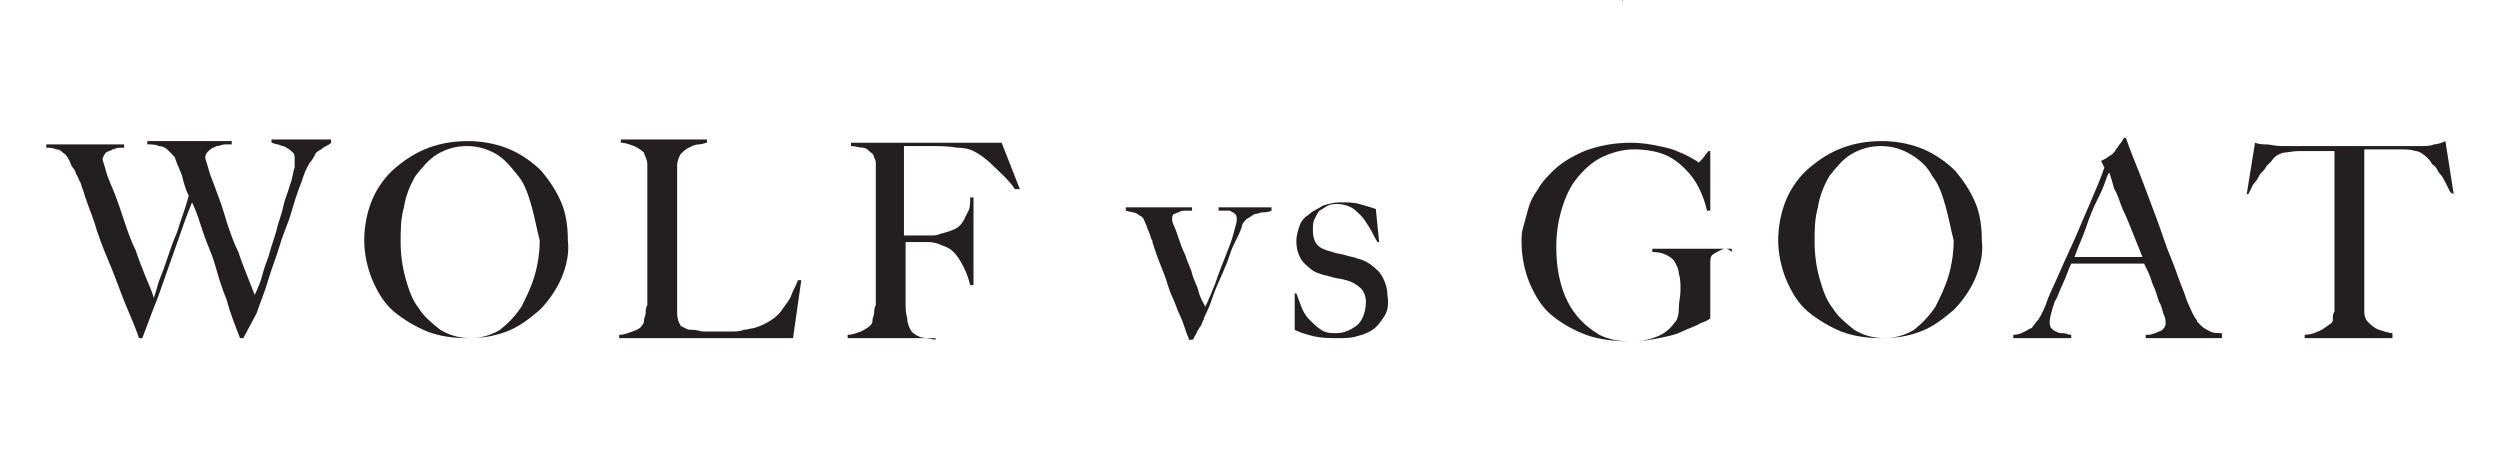
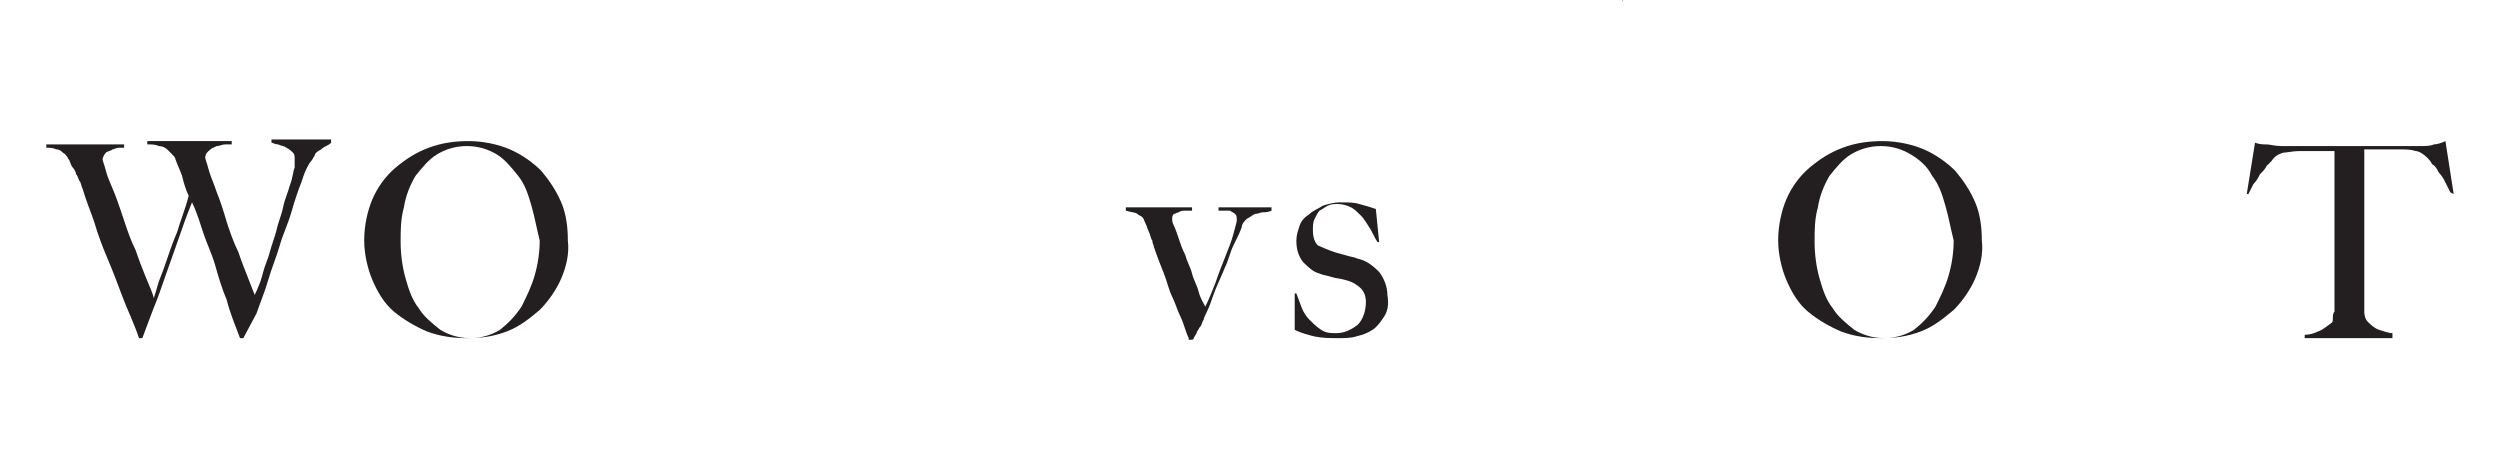
<svg xmlns="http://www.w3.org/2000/svg" width="1920" zoomAndPan="magnify" viewBox="0 0 1440 262.5" height="350" preserveAspectRatio="xMidYMid meet" version="1.0">
  <path fill="#231f20" d="M 1081.449 -204.832 C 1075.727 -186.715 1060.465 -172.41 1047.113 -158.102 C 1029.949 -139.027 1011.828 -121.863 993.707 -103.742 C 940.301 -53.199 934.578 1.164 934.578 1.164 C 934.578 -1.699 932.672 -5.512 932.672 -7.422 C 930.766 -15.051 929.812 -23.633 929.812 -31.262 C 929.812 -54.152 938.395 -73.227 953.652 -90.391 C 970.82 -110.418 987.984 -130.445 1005.152 -150.473 C 1015.645 -162.871 1026.133 -174.316 1035.672 -186.715 C 1040.438 -192.438 1045.207 -198.156 1049.977 -203.879 C 1053.789 -208.648 1056.652 -215.324 1050.93 -221.047 C 1050.93 -221.047 1031.855 -194.344 1010.875 -175.27 C 989.895 -156.195 944.117 -120.91 928.859 -78.945 C 913.598 -36.984 916.461 -17.91 916.461 -17.91 C 916.461 -17.91 892.617 -49.383 892.617 -87.531 C 891.664 -125.676 892.617 -153.336 892.617 -153.336 C 892.617 -153.336 879.266 -119.957 881.172 -102.789 C 881.172 -102.789 828.719 -169.547 845.887 -244.887 C 845.887 -244.887 861.145 -168.594 876.406 -152.379 C 876.406 -152.379 898.34 -190.527 897.387 -217.23 C 897.387 -217.23 901.199 -180.039 899.293 -172.406 C 899.293 -172.406 919.32 -193.391 922.18 -192.438 C 922.18 -192.438 894.523 -150.473 906.922 -78.945 C 906.922 -78.945 934.578 -150.473 948.887 -167.641 C 962.238 -185.762 982.266 -233.445 982.266 -248.703 C 982.266 -248.703 983.219 -183.852 962.238 -160.965 C 962.238 -160.965 1010.875 -211.508 1010.875 -240.121 C 1010.875 -268.73 1008.012 -269.684 1008.012 -269.684 C 1008.012 -269.684 1028.039 -250.609 1024.227 -228.676 C 1024.227 -228.676 1036.625 -286.852 1032.809 -299.25 C 1032.809 -299.25 1049.023 -288.758 1051.883 -276.359 C 1053.789 -276.359 1096.707 -255.379 1081.449 -204.832 Z M 1081.449 -204.832 " fill-opacity="1" fill-rule="nonzero" />
  <path fill="#231f20" d="M 184.98 86.039 C 183.074 86.996 182.121 87.949 182.121 87.949 C 182.121 87.949 181.168 88.902 181.168 89.855 C 180.215 90.809 180.215 91.762 179.258 92.715 C 178.305 93.672 177.352 95.578 176.398 97.484 C 175.445 99.391 174.492 102.254 173.539 105.113 C 171.629 109.883 169.723 115.605 167.816 122.281 C 165.906 128.957 163.047 134.68 161.141 141.355 C 159.23 148.031 156.371 154.707 154.465 161.383 C 152.555 168.059 149.695 174.734 147.789 180.457 L 140.16 194.762 L 138.25 194.762 C 135.391 187.133 132.527 180.457 130.621 172.828 C 127.762 166.152 125.852 159.477 123.945 152.801 C 122.039 146.125 119.176 140.402 117.27 134.68 C 115.363 128.957 113.457 122.281 110.594 116.559 C 108.688 121.328 106.781 126.098 104.871 131.816 C 102.965 137.539 101.059 142.309 99.148 148.031 C 97.242 153.754 95.336 158.52 93.426 164.242 C 91.52 169.965 89.613 174.734 87.707 179.504 L 81.984 194.762 L 80.074 194.762 C 77.215 186.18 73.398 178.547 70.539 170.918 C 67.68 163.289 64.816 155.66 61.957 148.984 C 59.094 142.309 56.234 134.68 54.328 128.004 C 52.418 122.281 49.559 115.605 47.652 108.93 C 46.695 107.023 46.695 105.113 45.742 104.16 C 44.789 102.254 44.789 101.301 43.836 100.348 C 43.836 99.391 42.883 97.484 41.93 96.531 C 40.977 95.578 40.977 94.625 40.02 92.715 C 40.02 91.762 39.066 91.762 39.066 90.809 C 38.113 89.855 38.113 88.902 36.207 87.949 C 35.254 86.996 34.301 86.039 32.391 86.039 C 30.484 85.086 28.578 85.086 26.668 85.086 L 26.668 83.18 L 71.492 83.18 L 71.492 85.086 C 70.539 85.086 70.539 85.086 68.633 85.086 C 66.723 85.086 65.77 86.039 64.816 86.039 C 63.863 86.996 61.957 86.996 61.004 87.949 C 60.047 88.902 59.094 90.809 59.094 91.762 C 59.094 92.715 60.047 94.625 61.004 98.438 C 61.957 102.254 63.863 106.066 65.77 110.836 C 67.68 115.605 69.586 121.328 71.492 127.051 C 73.398 132.773 75.309 138.492 78.168 144.215 C 80.074 149.938 81.984 154.707 83.891 159.477 C 85.797 164.242 87.707 168.059 88.66 171.871 C 88.66 170.918 89.613 169.012 90.566 165.195 C 91.52 161.383 93.426 157.566 95.336 151.844 C 97.242 146.125 99.148 140.402 102.012 133.727 C 103.918 127.051 106.777 120.375 108.688 112.746 C 106.777 108.93 105.824 105.113 104.871 101.301 C 103.918 98.438 102.012 94.625 101.059 91.762 C 101.059 90.809 100.102 89.855 99.148 88.902 C 98.195 87.949 97.242 86.996 96.289 86.039 C 95.336 85.086 93.426 84.133 91.52 84.133 C 89.613 83.18 87.707 83.18 84.844 83.18 L 84.844 81.273 L 133.484 81.273 L 133.484 83.18 C 132.527 83.18 131.574 83.18 129.668 83.18 C 127.762 83.18 126.809 84.133 124.898 84.133 C 122.992 85.086 122.039 85.086 120.133 86.996 C 119.176 87.949 118.223 88.902 118.223 90.809 C 118.223 91.762 119.176 93.672 120.133 97.484 C 121.086 101.301 122.992 105.113 124.898 110.836 C 126.809 115.605 128.715 121.328 130.621 128.004 C 132.527 133.727 134.438 139.449 137.297 145.168 C 139.203 150.891 141.113 155.66 143.02 160.43 C 144.926 165.195 145.879 168.059 146.836 169.965 C 146.836 169.012 147.789 168.059 148.742 165.195 C 149.695 163.289 150.648 160.43 151.602 156.613 C 152.555 152.801 154.465 148.984 155.418 145.168 C 156.371 141.355 158.277 136.586 159.23 132.773 C 160.188 128.004 162.094 124.188 163.047 119.422 C 164 114.652 165.906 110.836 166.863 107.023 C 168.77 102.254 168.77 98.438 169.723 96.531 C 169.723 94.625 169.723 92.715 169.723 91.762 C 169.723 89.855 169.723 88.902 168.77 87.949 C 167.816 86.996 166.863 86.039 164.953 85.086 C 164 84.133 162.094 84.133 160.188 83.18 C 158.277 83.18 157.324 82.227 156.371 82.227 L 156.371 80.32 L 190.703 80.32 L 190.703 82.227 C 188.797 84.133 186.891 84.133 184.98 86.039 Z M 184.98 86.039 " fill-opacity="1" fill-rule="nonzero" />
  <path fill="#231f20" d="M 323.266 160.43 C 320.406 167.105 315.637 173.781 310.867 178.547 C 305.145 183.316 299.426 188.086 291.793 190.945 C 284.164 193.809 277.488 194.762 268.906 194.762 C 261.277 194.762 253.648 193.809 246.02 190.945 C 239.34 188.086 232.664 184.27 226.945 179.504 C 221.223 174.734 217.406 168.059 214.547 161.383 C 211.684 154.707 209.777 146.125 209.777 138.492 C 209.777 129.91 211.684 121.328 214.547 114.652 C 217.406 107.977 222.176 101.301 227.898 96.531 C 233.621 91.762 239.344 87.949 246.973 85.086 C 254.602 82.227 262.23 81.273 269.859 81.273 C 278.441 81.273 287.027 83.18 293.703 86.039 C 300.379 88.902 307.055 93.672 311.82 98.438 C 316.59 104.16 320.406 109.883 323.266 116.559 C 326.129 123.234 327.082 130.863 327.082 138.492 C 328.035 146.125 326.129 153.754 323.266 160.43 Z M 306.102 118.465 C 304.191 111.789 302.285 106.066 298.469 101.301 C 294.656 96.531 290.84 91.762 286.074 88.902 C 281.305 86.039 275.582 84.133 268.906 84.133 C 262.23 84.133 256.508 86.039 251.738 88.902 C 246.973 91.762 243.156 96.531 239.344 101.301 C 236.48 106.066 233.621 112.742 232.664 119.422 C 230.758 126.098 230.758 132.773 230.758 139.449 C 230.758 146.125 231.711 153.754 233.621 160.43 C 235.527 167.105 237.434 172.828 241.25 177.594 C 244.109 182.363 248.879 186.18 253.648 189.992 C 258.414 192.855 264.137 194.762 270.812 194.762 C 277.488 194.762 283.211 192.855 287.98 189.992 C 292.75 186.18 296.562 182.363 300.379 176.641 C 303.238 170.918 306.102 165.195 308.008 158.52 C 309.914 151.844 310.867 145.168 310.867 138.492 C 308.961 130.863 308.008 125.141 306.102 118.465 Z M 306.102 118.465 " fill-opacity="1" fill-rule="nonzero" />
-   <path fill="#231f20" d="M 456.781 194.762 L 356.645 194.762 L 356.645 192.855 C 359.508 192.855 361.414 191.898 364.273 190.945 C 367.137 189.992 369.043 189.039 369.996 187.133 C 370.949 186.18 370.949 185.223 370.949 184.27 C 370.949 183.316 371.902 181.41 371.902 180.457 C 371.902 178.547 371.902 177.594 372.859 175.688 C 372.859 173.781 372.859 171.871 372.859 170.918 C 372.859 169.012 372.859 167.105 372.859 165.195 C 372.859 162.336 372.859 160.43 372.859 156.613 C 372.859 153.754 372.859 150.891 372.859 147.078 C 372.859 144.215 372.859 140.402 372.859 137.539 L 372.859 107.023 C 372.859 105.113 372.859 103.207 372.859 101.301 C 372.859 99.395 372.859 97.484 372.859 95.578 C 372.859 93.672 372.859 92.715 371.902 90.809 C 371.902 89.855 370.949 88.902 370.949 87.949 C 369.043 86.039 367.137 85.086 365.227 84.133 C 362.367 83.18 360.461 82.227 357.598 82.227 L 357.598 80.32 L 407.191 80.32 L 407.191 82.227 C 406.238 82.227 404.328 83.18 402.422 83.18 C 400.516 83.18 398.609 84.133 396.699 85.086 C 394.793 86.039 393.84 86.996 391.934 88.902 C 390.977 90.809 390.023 92.715 390.023 95.578 C 390.023 99.391 390.023 102.254 390.023 106.066 C 390.023 108.93 390.023 111.789 390.023 114.652 C 390.023 117.512 390.023 120.375 390.023 124.188 C 390.023 128.004 390.023 130.863 390.023 134.68 C 390.023 138.492 390.023 141.355 390.023 144.215 C 390.023 147.078 390.023 149.938 390.023 152.801 C 390.023 155.66 390.023 158.52 390.023 161.383 C 390.023 164.242 390.023 167.105 390.023 170.918 C 390.023 174.734 390.023 177.594 390.023 180.457 C 390.023 183.316 390.977 186.18 391.934 187.133 C 391.934 188.086 392.887 188.086 394.793 189.039 C 395.746 189.992 397.652 189.992 399.562 189.992 C 401.469 189.992 403.375 190.945 405.285 190.945 C 407.191 190.945 409.098 190.945 411.961 190.945 C 412.914 190.945 413.867 190.945 415.773 190.945 C 417.68 190.945 419.59 190.945 421.496 190.945 C 423.402 190.945 426.266 190.945 428.172 189.992 C 430.078 189.992 432.941 189.039 433.895 189.039 C 437.707 188.086 441.523 186.18 444.383 184.27 C 447.246 182.363 449.152 180.457 451.059 177.594 C 452.969 174.734 454.875 172.828 455.828 169.965 C 456.781 167.105 458.691 164.242 459.645 161.383 L 461.551 161.383 Z M 456.781 194.762 " fill-opacity="1" fill-rule="nonzero" />
-   <path fill="#231f20" d="M 584.578 108.93 C 580.762 103.207 575.992 99.391 572.18 95.578 C 568.363 91.762 564.551 88.902 560.734 86.996 C 558.828 86.039 555.965 85.086 551.199 85.086 C 546.43 84.133 540.707 84.133 534.984 84.133 C 534.031 84.133 533.078 84.133 531.172 84.133 C 530.215 84.133 528.309 84.133 527.355 84.133 C 526.402 84.133 524.492 84.133 523.539 84.133 C 522.586 84.133 521.633 84.133 520.68 84.133 C 520.68 85.086 520.68 85.086 520.68 86.039 C 520.68 86.996 520.68 86.996 520.68 87.949 C 520.68 88.902 520.68 89.855 520.68 90.809 C 520.68 91.762 520.68 93.672 520.68 95.578 C 520.68 99.391 520.68 103.207 520.68 107.977 C 520.68 112.746 520.68 116.559 520.68 120.375 C 520.68 124.188 520.68 128.004 520.68 130.863 C 520.68 133.727 520.68 135.633 520.68 135.633 C 520.68 135.633 521.633 135.633 523.539 135.633 C 525.449 135.633 527.355 135.633 529.262 135.633 C 531.168 135.633 533.078 135.633 535.938 135.633 C 537.848 135.633 539.754 135.633 541.66 134.68 C 545.477 133.727 548.336 132.773 550.242 131.816 C 552.152 130.863 554.059 128.957 555.012 127.051 C 555.965 125.141 556.918 123.234 557.875 121.328 C 558.828 119.422 558.828 116.559 558.828 113.699 L 560.734 113.699 L 560.734 164.242 L 558.828 164.242 C 557.875 160.43 556.918 157.566 555.012 153.754 C 553.105 149.938 551.199 147.078 549.289 145.168 C 547.383 143.262 545.477 142.309 542.613 141.355 C 540.707 140.402 537.844 139.449 534.984 139.449 C 533.078 139.449 532.125 139.449 531.168 139.449 C 530.215 139.449 529.262 139.449 528.309 139.449 C 527.355 139.449 526.402 139.449 525.449 139.449 C 524.492 139.449 522.586 139.449 521.633 139.449 C 521.633 143.262 521.633 146.125 521.633 149.938 C 521.633 152.801 521.633 156.613 521.633 159.477 C 521.633 162.336 521.633 165.195 521.633 167.105 C 521.633 169.965 521.633 171.871 521.633 173.781 C 521.633 177.594 521.633 180.457 522.586 183.316 C 522.586 186.18 523.539 188.086 524.492 189.992 C 525.449 191.898 527.355 192.855 529.262 193.809 C 531.168 194.762 534.984 194.762 538.801 195.715 L 538.801 194.762 L 488.254 194.762 L 488.254 192.855 C 491.113 192.855 493.023 191.898 495.883 190.945 C 497.789 189.992 499.699 189.039 501.605 187.133 C 502.559 186.18 502.559 185.223 502.559 184.27 C 502.559 183.316 503.512 181.41 503.512 180.457 C 503.512 178.547 503.512 177.594 504.465 175.688 C 504.465 173.781 504.465 171.871 504.465 170.918 C 504.465 169.012 504.465 167.105 504.465 165.195 C 504.465 162.336 504.465 160.43 504.465 156.613 C 504.465 153.754 504.465 150.891 504.465 147.078 C 504.465 144.215 504.465 140.402 504.465 137.539 L 504.465 107.023 C 504.465 105.113 504.465 103.207 504.465 101.301 C 504.465 99.395 504.465 97.484 504.465 95.578 C 504.465 93.672 504.465 91.762 503.512 90.809 C 503.512 89.855 502.559 87.949 501.605 87.949 C 499.699 86.039 498.746 85.086 496.836 85.086 C 494.93 85.086 493.023 84.133 490.16 84.133 L 490.16 82.227 L 576.945 82.227 L 587.438 108.93 Z M 584.578 108.93 " fill-opacity="1" fill-rule="nonzero" />
  <path fill="#231f20" d="M 727.629 122.281 C 725.723 122.281 724.77 123.234 722.859 123.234 C 720.953 124.188 720 125.141 718.094 126.098 C 717.141 127.051 715.23 128.957 715.23 130.863 C 714.277 133.727 712.371 137.539 710.465 141.355 C 708.555 145.168 707.602 149.938 705.695 153.754 C 703.789 158.52 701.879 162.336 699.973 167.105 C 698.066 171.871 697.113 175.688 695.203 179.504 C 694.25 181.41 693.297 183.316 693.297 184.27 C 692.344 185.223 692.344 187.133 691.391 188.086 C 690.438 189.039 690.438 189.992 689.48 190.945 C 689.48 191.898 688.527 192.855 687.574 194.762 C 687.574 195.715 686.621 195.715 685.668 195.715 C 685.668 195.715 684.715 195.715 684.715 195.715 C 684.715 195.715 684.715 194.762 684.715 194.762 C 682.805 190.945 681.852 186.18 679.945 182.363 C 678.039 178.547 677.086 174.734 675.176 170.918 C 673.27 167.105 672.316 162.336 670.41 157.566 C 668.5 152.801 666.594 148.031 664.688 142.309 C 664.688 141.355 663.734 140.402 663.734 138.492 C 662.777 137.539 662.777 135.633 661.824 133.727 C 660.871 131.816 660.871 130.863 659.918 128.957 C 658.965 127.051 658.965 126.098 658.012 125.141 C 657.059 124.188 656.102 124.188 655.148 123.234 C 654.195 122.281 651.336 122.281 648.473 121.328 L 648.473 119.422 L 686.621 119.422 L 686.621 121.328 C 685.668 121.328 684.715 121.328 682.805 121.328 C 681.852 121.328 679.945 121.328 678.992 122.281 C 678.039 122.281 677.086 123.234 676.129 123.234 C 675.176 124.188 675.176 125.141 675.176 126.098 C 675.176 127.051 675.176 128.004 676.129 129.91 C 677.086 131.816 678.039 134.68 678.992 137.539 C 679.945 140.402 680.898 143.262 682.805 147.078 C 683.762 150.891 685.668 153.754 686.621 157.566 C 687.574 161.383 689.48 164.242 690.438 168.059 C 691.391 171.871 693.297 174.734 694.25 176.641 C 696.156 172.828 698.066 168.059 699.973 163.289 C 701.879 157.566 703.789 152.801 705.695 148.031 C 707.602 143.262 709.508 138.492 710.465 134.68 C 711.418 130.863 712.371 128.004 712.371 127.051 C 712.371 125.141 712.371 124.188 711.418 123.234 C 710.465 122.281 709.508 122.281 708.555 121.328 C 707.602 121.328 706.648 121.328 704.742 121.328 C 703.789 121.328 702.832 121.328 701.879 121.328 L 701.879 119.422 L 732.398 119.422 L 732.398 121.328 C 730.492 122.281 728.582 122.281 727.629 122.281 Z M 727.629 122.281 " fill-opacity="1" fill-rule="nonzero" />
-   <path fill="#231f20" d="M 797.25 182.363 C 795.34 185.223 793.434 188.086 790.574 189.992 C 787.711 191.898 784.852 192.855 781.035 193.809 C 778.176 194.762 774.359 194.762 770.547 194.762 C 765.777 194.762 761.961 194.762 757.195 193.809 C 753.379 192.855 749.562 191.898 745.75 189.992 L 745.75 169.012 L 746.703 169.012 C 747.656 171.871 748.609 173.781 749.562 176.641 C 750.52 179.504 752.426 182.363 754.332 184.27 C 756.238 186.18 758.148 188.086 761.008 189.992 C 763.871 191.898 766.73 191.898 769.59 191.898 C 774.359 191.898 778.176 189.992 781.988 187.133 C 784.852 184.27 786.758 179.504 786.758 173.781 C 786.758 170.918 785.805 168.059 783.898 166.152 C 781.988 164.242 779.129 162.336 775.312 161.383 C 772.453 160.43 769.59 160.43 766.73 159.477 C 763.871 158.52 761.961 158.52 760.055 157.566 C 756.238 156.613 753.379 153.754 750.52 150.891 C 747.656 147.078 746.703 143.262 746.703 138.492 C 746.703 135.633 747.656 132.773 748.609 129.91 C 749.562 127.051 751.473 125.141 754.332 123.234 C 756.238 121.328 759.102 120.375 761.961 118.465 C 764.824 117.512 768.637 116.559 771.5 116.559 C 776.266 116.559 780.082 116.559 782.941 117.512 C 786.758 118.465 789.617 119.422 792.48 120.375 L 794.387 139.449 L 793.434 139.449 C 791.527 136.586 790.574 133.727 788.664 130.863 C 786.758 128.004 785.805 126.098 783.898 124.188 C 781.988 122.281 780.082 120.375 778.176 119.422 C 776.266 118.465 773.406 117.512 770.547 117.512 C 768.637 117.512 766.73 117.512 764.824 118.465 C 762.914 119.422 761.961 120.375 760.055 121.328 C 759.102 122.281 758.148 124.188 757.195 126.098 C 756.238 128.004 756.238 129.91 756.238 132.773 C 756.238 136.586 757.195 139.449 759.102 141.355 C 761.008 143.262 763.871 144.215 767.684 145.168 C 769.59 146.125 772.453 146.125 775.312 147.078 C 778.176 148.031 780.082 148.031 781.988 148.984 C 786.758 149.938 790.574 152.801 794.387 156.613 C 797.25 160.43 799.156 165.195 799.156 169.965 C 800.109 175.688 799.156 179.504 797.25 182.363 Z M 797.25 182.363 " fill-opacity="1" fill-rule="nonzero" />
-   <path fill="#231f20" d="M 990.848 144.215 C 988.941 145.168 987.031 146.125 986.078 147.078 C 985.125 148.031 985.125 149.938 985.125 152.801 C 985.125 155.66 985.125 157.566 985.125 160.43 L 985.125 183.316 C 984.172 184.27 982.266 185.223 979.402 186.18 C 976.543 188.086 972.727 189.039 968.914 190.945 C 965.098 192.855 960.328 193.809 955.562 194.762 C 950.793 195.715 945.07 196.668 940.301 196.668 C 930.766 196.668 921.227 195.715 913.598 192.855 C 905.969 189.992 899.293 186.18 893.57 181.41 C 887.848 176.641 884.035 169.965 881.172 163.289 C 878.312 156.613 876.406 148.031 876.406 139.449 C 876.406 136.586 876.406 133.727 877.359 130.863 C 878.312 127.051 879.266 124.188 880.219 120.375 C 881.172 116.559 883.082 112.746 885.941 108.93 C 887.848 105.113 891.664 101.301 894.523 98.438 C 899.293 93.672 905.969 89.855 912.645 86.996 C 920.273 84.133 928.855 82.227 939.348 82.227 C 946.023 82.227 950.793 83.18 955.562 84.133 C 960.328 85.086 964.145 86.039 967.957 87.949 C 970.82 88.902 973.68 90.809 975.59 91.762 C 977.496 92.719 978.449 93.672 978.449 93.672 C 978.449 93.672 979.402 92.719 980.355 91.762 C 981.309 90.809 982.266 88.902 984.172 86.996 L 985.125 86.996 L 985.125 121.328 L 983.219 121.328 C 982.266 116.559 980.355 111.789 978.449 107.977 C 976.543 104.16 973.68 100.348 970.82 97.484 C 967.004 93.672 963.191 90.809 958.422 88.902 C 953.652 86.996 946.977 86.039 941.254 86.039 C 934.578 86.039 927.902 87.949 922.18 90.809 C 916.461 93.672 911.691 98.438 907.875 103.207 C 904.062 107.977 901.199 114.652 899.293 121.328 C 897.387 128.004 896.434 134.68 896.434 142.309 C 896.434 150.891 897.387 157.566 899.293 164.242 C 901.199 170.918 904.062 176.641 907.875 181.41 C 911.691 186.18 916.461 189.992 921.227 192.855 C 926.949 195.715 932.672 196.668 940.301 196.668 C 945.07 196.668 949.84 195.715 954.605 193.809 C 959.375 191.898 962.238 189.039 965.098 185.223 C 966.051 184.27 967.004 181.41 967.004 177.594 C 967.004 173.781 967.957 170.918 967.957 167.105 C 967.957 163.289 967.957 160.43 967.004 157.566 C 967.004 154.707 965.098 151.844 964.145 149.938 C 961.281 147.078 957.469 145.168 951.746 145.168 L 951.746 143.262 L 997.523 143.262 L 997.523 145.168 C 994.66 142.309 992.754 143.262 990.848 144.215 Z M 990.848 144.215 " fill-opacity="1" fill-rule="nonzero" />
+   <path fill="#231f20" d="M 797.25 182.363 C 795.34 185.223 793.434 188.086 790.574 189.992 C 787.711 191.898 784.852 192.855 781.035 193.809 C 778.176 194.762 774.359 194.762 770.547 194.762 C 765.777 194.762 761.961 194.762 757.195 193.809 C 753.379 192.855 749.562 191.898 745.75 189.992 L 745.75 169.012 L 746.703 169.012 C 747.656 171.871 748.609 173.781 749.562 176.641 C 750.52 179.504 752.426 182.363 754.332 184.27 C 756.238 186.18 758.148 188.086 761.008 189.992 C 763.871 191.898 766.73 191.898 769.59 191.898 C 774.359 191.898 778.176 189.992 781.988 187.133 C 784.852 184.27 786.758 179.504 786.758 173.781 C 786.758 170.918 785.805 168.059 783.898 166.152 C 781.988 164.242 779.129 162.336 775.312 161.383 C 772.453 160.43 769.59 160.43 766.73 159.477 C 763.871 158.52 761.961 158.52 760.055 157.566 C 756.238 156.613 753.379 153.754 750.52 150.891 C 747.656 147.078 746.703 143.262 746.703 138.492 C 746.703 135.633 747.656 132.773 748.609 129.91 C 749.562 127.051 751.473 125.141 754.332 123.234 C 756.238 121.328 759.102 120.375 761.961 118.465 C 764.824 117.512 768.637 116.559 771.5 116.559 C 776.266 116.559 780.082 116.559 782.941 117.512 C 786.758 118.465 789.617 119.422 792.48 120.375 L 794.387 139.449 L 793.434 139.449 C 791.527 136.586 790.574 133.727 788.664 130.863 C 786.758 128.004 785.805 126.098 783.898 124.188 C 781.988 122.281 780.082 120.375 778.176 119.422 C 776.266 118.465 773.406 117.512 770.547 117.512 C 768.637 117.512 766.73 117.512 764.824 118.465 C 762.914 119.422 761.961 120.375 760.055 121.328 C 759.102 122.281 758.148 124.188 757.195 126.098 C 756.238 128.004 756.238 129.91 756.238 132.773 C 756.238 136.586 757.195 139.449 759.102 141.355 C 769.59 146.125 772.453 146.125 775.312 147.078 C 778.176 148.031 780.082 148.031 781.988 148.984 C 786.758 149.938 790.574 152.801 794.387 156.613 C 797.25 160.43 799.156 165.195 799.156 169.965 C 800.109 175.688 799.156 179.504 797.25 182.363 Z M 797.25 182.363 " fill-opacity="1" fill-rule="nonzero" />
  <path fill="#231f20" d="M 1137.715 160.43 C 1134.855 167.105 1130.086 173.781 1125.316 178.547 C 1119.594 183.316 1113.871 188.086 1106.242 190.945 C 1098.613 193.809 1091.938 194.762 1083.355 194.762 C 1075.727 194.762 1068.094 193.809 1060.465 190.945 C 1053.789 188.086 1047.113 184.27 1041.391 179.504 C 1035.672 174.734 1031.855 168.059 1028.996 161.383 C 1026.133 154.707 1024.227 146.125 1024.227 138.492 C 1024.227 129.91 1026.133 121.328 1028.996 114.652 C 1031.855 107.977 1036.625 101.301 1042.348 96.531 C 1048.066 91.762 1053.789 87.949 1061.418 85.086 C 1069.051 82.227 1076.68 81.273 1084.309 81.273 C 1092.891 81.273 1101.477 83.18 1108.152 86.039 C 1114.828 88.902 1121.504 93.672 1126.27 98.438 C 1131.039 104.16 1134.855 109.883 1137.715 116.559 C 1140.574 123.234 1141.531 130.863 1141.531 138.492 C 1142.484 146.125 1140.574 153.754 1137.715 160.43 Z M 1120.547 118.465 C 1118.641 111.789 1116.734 106.066 1112.918 101.301 C 1110.059 95.578 1105.289 91.762 1100.52 88.902 C 1095.754 86.039 1090.031 84.133 1083.355 84.133 C 1076.68 84.133 1070.957 86.039 1066.188 88.902 C 1061.418 91.762 1057.605 96.531 1053.789 101.301 C 1050.93 106.066 1048.066 112.742 1047.113 119.422 C 1045.207 126.098 1045.207 132.773 1045.207 139.449 C 1045.207 146.125 1046.16 153.754 1048.066 160.43 C 1049.977 167.105 1051.883 172.828 1055.699 177.594 C 1058.559 182.363 1063.328 186.18 1068.094 189.992 C 1072.863 192.855 1078.586 194.762 1085.262 194.762 C 1091.938 194.762 1097.66 192.855 1102.43 189.992 C 1107.195 186.18 1111.012 182.363 1114.828 176.641 C 1117.688 170.918 1120.547 165.195 1122.457 158.52 C 1124.363 151.844 1125.316 145.168 1125.316 138.492 C 1123.41 130.863 1122.457 125.141 1120.547 118.465 Z M 1120.547 118.465 " fill-opacity="1" fill-rule="nonzero" />
-   <path fill="#231f20" d="M 1235.945 194.762 L 1235.945 192.855 C 1235.945 192.855 1236.898 192.855 1237.852 192.855 C 1238.805 192.855 1240.715 191.898 1241.668 191.898 C 1242.621 190.945 1244.527 190.945 1245.48 189.992 C 1246.434 189.039 1247.391 188.086 1247.391 186.18 C 1247.391 185.223 1247.391 183.316 1246.434 181.41 C 1245.48 179.504 1245.48 176.641 1243.574 173.781 C 1242.621 170.918 1241.668 167.105 1239.758 163.289 C 1238.805 159.477 1236.898 155.66 1234.992 151.844 L 1193.027 151.844 C 1191.121 155.66 1190.168 159.477 1188.262 163.289 C 1186.352 167.105 1185.398 170.918 1183.492 173.781 C 1181.586 179.504 1180.629 183.316 1180.629 185.223 C 1180.629 186.18 1180.629 188.086 1181.586 189.039 C 1182.539 189.992 1183.492 190.945 1184.445 190.945 C 1185.398 191.898 1187.305 191.898 1188.262 191.898 C 1190.168 191.898 1191.121 192.855 1193.027 192.855 L 1193.027 194.762 L 1159.648 194.762 L 1159.648 192.855 C 1162.512 192.855 1164.418 191.898 1166.324 190.945 C 1168.234 189.992 1169.188 189.039 1170.141 189.039 C 1171.094 188.086 1172.047 186.18 1173.953 184.27 C 1175.863 181.41 1177.77 177.594 1179.676 171.871 C 1181.586 167.105 1184.445 161.383 1187.305 154.707 C 1190.168 148.031 1193.027 142.309 1195.891 135.633 C 1198.75 128.957 1201.613 122.281 1204.473 115.605 C 1207.332 108.93 1210.195 102.254 1212.102 96.531 L 1210.195 92.715 C 1212.102 91.762 1214.008 90.809 1214.965 89.855 C 1216.871 88.902 1217.824 87.949 1218.777 86.039 C 1219.73 85.086 1220.684 83.18 1221.641 82.227 C 1222.594 81.273 1222.594 80.32 1223.547 79.363 L 1224.5 79.363 C 1227.363 87.949 1231.176 96.531 1234.039 104.16 C 1236.898 111.789 1239.758 119.418 1242.621 127.051 C 1245.48 134.68 1247.391 141.355 1250.25 148.031 C 1253.109 154.707 1255.02 161.383 1257.879 168.059 C 1258.832 170.918 1259.785 173.781 1260.742 175.688 C 1261.695 177.594 1262.648 180.457 1264.555 183.316 C 1264.555 183.316 1265.508 184.27 1265.508 185.223 C 1266.461 186.18 1267.418 187.133 1268.371 188.086 C 1269.324 189.039 1271.23 189.992 1273.137 190.945 C 1275.047 191.898 1276.953 191.898 1279.812 191.898 L 1279.812 194.762 Z M 1214.965 99.391 C 1214.012 100.348 1213.055 103.207 1212.102 106.066 C 1211.148 108.93 1209.242 112.742 1207.332 116.559 C 1205.426 120.375 1203.52 125.141 1201.613 130.863 C 1199.703 136.586 1196.844 142.309 1194.938 148.031 L 1234.039 148.031 C 1232.129 143.262 1230.223 138.492 1228.316 133.727 C 1226.406 128.957 1224.5 124.188 1222.594 120.375 C 1220.688 115.605 1219.73 111.789 1217.824 108.93 C 1216.871 105.113 1215.918 102.254 1214.965 99.391 Z M 1214.965 99.391 " fill-opacity="1" fill-rule="nonzero" />
  <path fill="#231f20" d="M 1411.422 110.836 C 1410.469 108.93 1409.516 107.023 1408.562 105.113 C 1407.609 103.207 1406.656 101.301 1404.746 99.391 C 1403.793 97.484 1402.84 95.578 1400.934 94.625 C 1399.98 92.715 1399.023 91.762 1398.07 90.809 C 1396.164 88.902 1393.305 86.996 1391.395 86.996 C 1388.535 86.039 1385.672 86.039 1381.859 86.039 C 1379.953 86.039 1378.043 86.039 1377.09 86.039 C 1375.184 86.039 1374.23 86.039 1372.32 86.039 C 1371.367 86.039 1369.461 86.039 1367.555 86.039 C 1365.645 86.039 1363.738 86.039 1361.832 86.039 C 1361.832 88.902 1361.832 91.762 1361.832 96.531 C 1361.832 101.301 1361.832 106.066 1361.832 110.836 C 1361.832 115.605 1361.832 120.375 1361.832 125.141 C 1361.832 129.91 1361.832 133.727 1361.832 136.586 L 1361.832 170.918 C 1361.832 173.781 1361.832 176.641 1361.832 179.504 C 1361.832 182.363 1362.785 184.27 1363.738 185.223 C 1365.645 187.133 1367.555 189.039 1370.414 189.992 C 1373.277 190.945 1376.137 191.898 1378.043 191.898 L 1378.043 194.762 L 1327.5 194.762 L 1327.5 192.855 C 1330.359 192.855 1333.219 191.898 1335.129 190.945 C 1337.988 189.992 1339.895 188.086 1342.758 186.18 C 1343.711 185.223 1343.711 185.223 1343.711 183.316 C 1343.711 182.363 1343.711 180.457 1344.664 179.504 C 1344.664 177.594 1344.664 176.641 1344.664 174.734 C 1344.664 172.828 1344.664 170.918 1344.664 169.965 C 1344.664 168.059 1344.664 166.152 1344.664 164.242 C 1344.664 161.383 1344.664 159.477 1344.664 156.613 C 1344.664 153.754 1344.664 150.891 1344.664 147.078 C 1344.664 144.215 1344.664 141.355 1344.664 138.492 L 1344.664 86.996 C 1342.758 86.996 1340.852 86.996 1338.941 86.996 C 1337.035 86.996 1336.082 86.996 1334.176 86.996 C 1333.219 86.996 1331.312 86.996 1329.406 86.996 C 1327.5 86.996 1326.543 86.996 1324.637 86.996 C 1320.824 86.996 1317.008 87.949 1315.102 87.949 C 1312.238 88.902 1310.332 89.855 1308.426 92.715 C 1307.473 93.672 1306.516 94.625 1305.562 95.578 C 1304.609 97.484 1303.656 98.438 1301.75 100.348 C 1300.797 102.254 1299.84 104.16 1297.934 106.066 C 1296.98 107.977 1296.027 109.883 1295.074 111.789 L 1294.121 111.789 L 1298.887 82.227 C 1301.75 83.18 1303.656 83.18 1305.562 83.18 C 1307.473 83.18 1310.332 84.133 1314.148 84.133 C 1317.961 84.133 1321.777 84.133 1324.637 84.133 C 1327.5 84.133 1330.359 84.133 1334.176 84.133 C 1337.035 84.133 1339.898 84.133 1342.758 84.133 C 1345.617 84.133 1349.434 84.133 1353.25 84.133 C 1357.062 84.133 1360.879 84.133 1363.738 84.133 C 1366.602 84.133 1369.461 84.133 1373.277 84.133 C 1376.137 84.133 1378.996 84.133 1382.812 84.133 C 1385.672 84.133 1389.488 84.133 1393.305 84.133 C 1397.117 84.133 1399.98 84.133 1401.887 83.18 C 1403.793 83.18 1406.656 82.227 1408.562 81.273 L 1413.332 111.789 Z M 1411.422 110.836 " fill-opacity="1" fill-rule="nonzero" />
</svg>